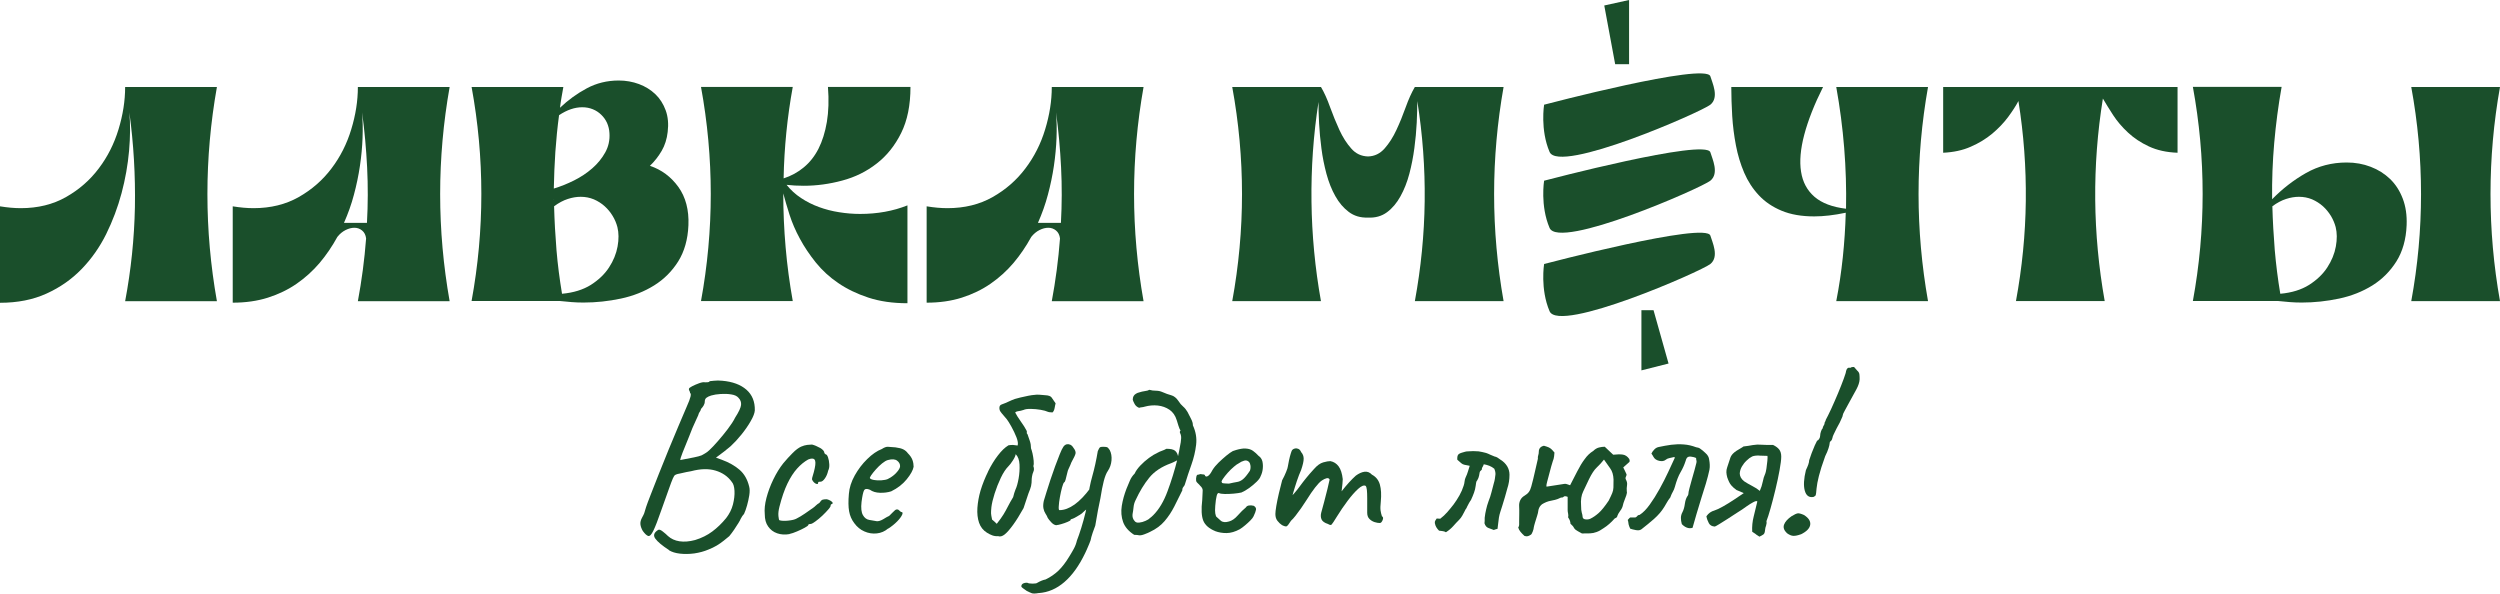
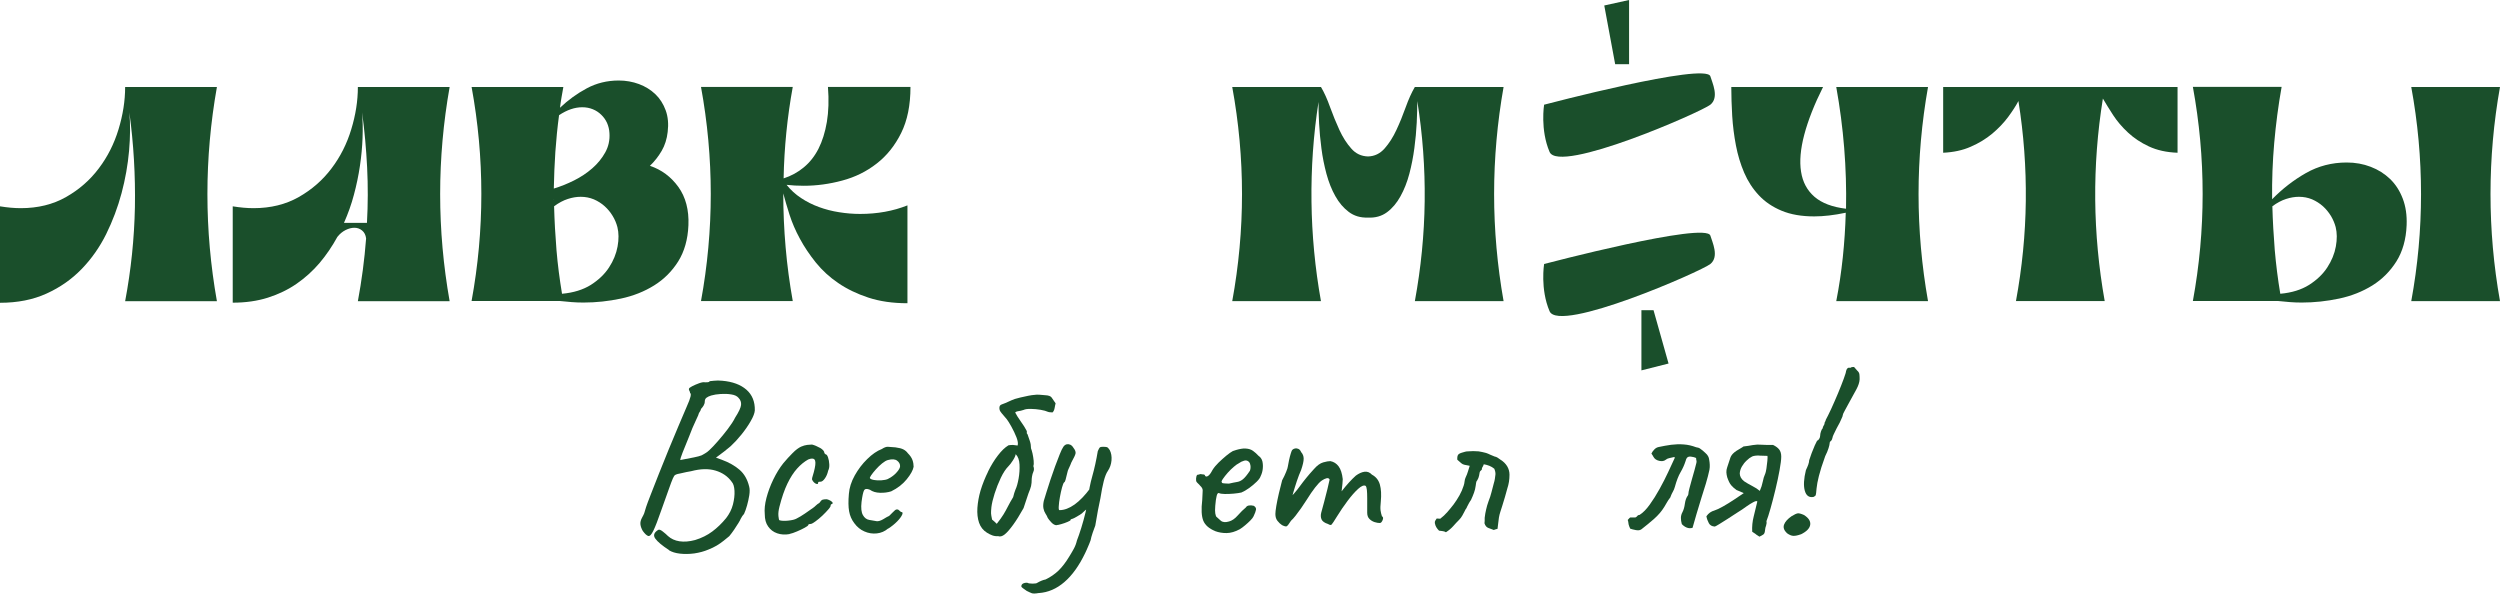
<svg xmlns="http://www.w3.org/2000/svg" width="143" height="34" viewBox="0 0 143 34" fill="none">
  <path d="M0 17.313V11.802C0.422 11.871 0.817 11.907 1.19 11.907C2.17 11.907 3.033 11.694 3.778 11.27C4.527 10.845 5.151 10.299 5.651 9.632C6.154 8.969 6.53 8.223 6.779 7.4C7.03 6.576 7.158 5.769 7.158 4.978H12.407C12.047 7.007 11.864 9.05 11.864 11.103C11.864 13.155 12.047 15.195 12.407 17.228H7.158C7.495 15.443 7.681 13.649 7.717 11.848C7.749 10.044 7.645 8.24 7.4 6.432C7.459 7.099 7.452 7.828 7.383 8.629C7.311 9.429 7.171 10.233 6.955 11.044C6.739 11.854 6.445 12.636 6.073 13.391C5.7 14.143 5.229 14.812 4.664 15.394C4.099 15.976 3.432 16.443 2.66 16.793C1.892 17.143 1.007 17.319 0 17.319V17.313Z" fill="#1A4F2B" />
  <path d="M13.312 17.313V11.802C13.734 11.871 14.13 11.907 14.502 11.907C15.483 11.907 16.346 11.694 17.091 11.27C17.839 10.845 18.463 10.299 18.964 9.632C19.467 8.969 19.843 8.223 20.091 7.4C20.343 6.576 20.47 5.769 20.47 4.978H25.719C25.36 7.007 25.177 9.05 25.177 11.103C25.177 13.155 25.36 15.195 25.719 17.228H20.47C20.689 16.051 20.849 14.855 20.941 13.639C20.918 13.443 20.84 13.289 20.712 13.185C20.585 13.08 20.438 13.028 20.274 13.028C20.111 13.028 19.944 13.07 19.768 13.159C19.591 13.247 19.434 13.378 19.297 13.551C19.003 14.087 18.666 14.584 18.284 15.038C17.898 15.492 17.46 15.888 16.97 16.228C16.48 16.568 15.931 16.832 15.326 17.025C14.718 17.218 14.048 17.313 13.312 17.313ZM19.679 12.747H20.99C21.049 11.685 21.052 10.629 21 9.58C20.948 8.531 20.853 7.481 20.712 6.429C20.748 6.883 20.758 7.37 20.738 7.89C20.719 8.41 20.67 8.942 20.588 9.491C20.506 10.041 20.392 10.59 20.245 11.136C20.101 11.685 19.908 12.221 19.676 12.747H19.679Z" fill="#1A4F2B" />
  <path d="M26.974 4.975H32.224C32.191 5.174 32.155 5.373 32.119 5.569C32.086 5.769 32.053 5.968 32.031 6.164C32.498 5.72 33.008 5.35 33.563 5.053C34.116 4.756 34.727 4.605 35.391 4.605C35.799 4.605 36.185 4.674 36.548 4.808C36.907 4.942 37.221 5.135 37.482 5.383C37.744 5.632 37.943 5.945 38.077 6.311C38.211 6.677 38.247 7.089 38.192 7.544C38.146 7.952 38.031 8.315 37.848 8.629C37.665 8.942 37.443 9.23 37.175 9.485C37.839 9.707 38.381 10.109 38.803 10.694C39.221 11.276 39.414 12.008 39.378 12.881C39.345 13.698 39.146 14.388 38.793 14.953C38.437 15.518 37.979 15.976 37.417 16.326C36.858 16.675 36.224 16.927 35.521 17.078C34.815 17.228 34.099 17.306 33.377 17.306C33.145 17.306 32.916 17.297 32.697 17.28C32.475 17.264 32.253 17.244 32.031 17.218H26.974C27.347 15.188 27.533 13.146 27.533 11.093C27.533 9.04 27.347 6.998 26.974 4.968V4.975ZM31.678 10.786C32.063 10.668 32.449 10.514 32.835 10.322C33.22 10.129 33.567 9.9 33.877 9.629C34.184 9.361 34.433 9.057 34.619 8.72C34.806 8.384 34.887 8.014 34.861 7.619C34.851 7.41 34.802 7.213 34.724 7.034C34.642 6.854 34.531 6.697 34.39 6.563C34.253 6.429 34.093 6.324 33.91 6.249C33.727 6.174 33.528 6.135 33.305 6.135C32.874 6.135 32.433 6.285 31.978 6.589C31.884 7.289 31.815 7.988 31.766 8.687C31.72 9.387 31.691 10.086 31.678 10.786ZM31.678 11.381V11.397L31.697 11.381H31.678ZM32.151 16.803C32.802 16.744 33.351 16.574 33.796 16.296C34.237 16.015 34.587 15.682 34.835 15.3C35.087 14.914 35.25 14.515 35.325 14.1C35.4 13.688 35.397 13.316 35.315 12.989C35.257 12.767 35.168 12.554 35.044 12.351C34.923 12.149 34.77 11.962 34.59 11.799C34.41 11.636 34.204 11.505 33.969 11.403C33.733 11.306 33.485 11.257 33.214 11.257C32.982 11.257 32.737 11.296 32.478 11.381C32.224 11.462 31.959 11.603 31.694 11.799C31.717 12.639 31.763 13.473 31.831 14.303C31.9 15.133 32.008 15.963 32.148 16.806L32.151 16.803Z" fill="#1A4F2B" />
  <path d="M52.079 4.974C52.079 6.014 51.903 6.89 51.546 7.609C51.19 8.328 50.723 8.91 50.144 9.357C49.569 9.808 48.912 10.132 48.176 10.328C47.441 10.527 46.706 10.626 45.97 10.626C45.634 10.626 45.307 10.609 44.993 10.573C45.225 10.864 45.5 11.116 45.817 11.325C46.13 11.534 46.474 11.707 46.84 11.841C47.206 11.975 47.591 12.077 47.997 12.139C48.399 12.204 48.797 12.237 49.196 12.237C50.187 12.237 51.092 12.073 51.906 11.747V17.345C51.066 17.345 50.321 17.238 49.667 17.022C49.013 16.806 48.438 16.528 47.944 16.188C47.448 15.852 47.023 15.46 46.666 15.018C46.31 14.574 46.006 14.123 45.758 13.662C45.506 13.201 45.31 12.743 45.163 12.289C45.019 11.835 44.898 11.426 44.803 11.063C44.803 12.103 44.849 13.132 44.938 14.152C45.026 15.172 45.163 16.195 45.346 17.221H40.097C40.469 15.192 40.656 13.149 40.656 11.096C40.656 9.044 40.469 7.001 40.097 4.971H45.346C45.032 6.697 44.856 8.442 44.823 10.204C45.255 10.063 45.64 9.854 45.977 9.573C46.317 9.292 46.598 8.939 46.817 8.508C47.036 8.076 47.196 7.566 47.297 6.975C47.395 6.386 47.418 5.716 47.359 4.971H52.082L52.079 4.974Z" fill="#1A4F2B" />
-   <path d="M53.004 17.313V11.802C53.425 11.871 53.821 11.907 54.194 11.907C55.174 11.907 56.037 11.694 56.782 11.27C57.531 10.845 58.155 10.299 58.655 9.632C59.158 8.969 59.534 8.223 59.783 7.4C60.034 6.576 60.162 5.769 60.162 4.978H65.411C65.051 7.007 64.868 9.05 64.868 11.103C64.868 13.155 65.051 15.195 65.411 17.228H60.162C60.381 16.051 60.541 14.855 60.632 13.639C60.609 13.443 60.531 13.289 60.404 13.185C60.276 13.08 60.129 13.028 59.966 13.028C59.802 13.028 59.636 13.07 59.459 13.159C59.282 13.247 59.126 13.378 58.988 13.551C58.694 14.087 58.358 14.584 57.975 15.038C57.59 15.492 57.151 15.888 56.661 16.228C56.171 16.568 55.622 16.832 55.017 17.025C54.409 17.218 53.739 17.313 53.004 17.313ZM59.374 12.747H60.685C60.743 11.685 60.747 10.629 60.694 9.58C60.642 8.531 60.547 7.481 60.407 6.429C60.443 6.883 60.453 7.37 60.433 7.89C60.413 8.41 60.364 8.942 60.283 9.491C60.201 10.041 60.087 10.59 59.94 11.136C59.796 11.685 59.603 12.221 59.371 12.747H59.374Z" fill="#1A4F2B" />
  <path d="M80.93 17.225C81.279 15.322 81.469 13.417 81.492 11.511C81.515 9.603 81.374 7.694 81.07 5.782C81.07 6.132 81.057 6.543 81.037 7.014C81.014 7.485 80.969 7.972 80.903 8.465C80.838 8.962 80.743 9.452 80.616 9.936C80.488 10.42 80.318 10.851 80.106 11.23C79.897 11.61 79.642 11.914 79.338 12.139C79.034 12.364 78.668 12.469 78.236 12.446C77.815 12.459 77.455 12.351 77.151 12.123C76.847 11.894 76.592 11.596 76.383 11.221C76.171 10.848 76.004 10.423 75.873 9.943C75.746 9.465 75.648 8.982 75.586 8.491C75.52 8.001 75.478 7.524 75.452 7.057C75.425 6.589 75.419 6.181 75.419 5.831C75.125 7.72 74.994 9.619 75.017 11.528C75.04 13.437 75.22 15.335 75.559 17.225H70.484C70.856 15.195 71.043 13.152 71.043 11.1C71.043 9.047 70.856 7.004 70.484 4.975H75.559C75.746 5.288 75.919 5.674 76.082 6.132C76.246 6.586 76.426 7.021 76.615 7.436C76.808 7.851 77.03 8.204 77.292 8.495C77.547 8.789 77.867 8.939 78.253 8.949C78.625 8.939 78.939 8.786 79.197 8.495C79.456 8.204 79.681 7.851 79.874 7.436C80.067 7.024 80.243 6.589 80.407 6.132C80.57 5.677 80.743 5.292 80.93 4.975H86.005C85.646 7.004 85.463 9.047 85.463 11.1C85.463 13.152 85.646 15.192 86.005 17.225H80.93Z" fill="#1A4F2B" />
  <path d="M99.03 4.975H104.279C103.776 5.978 103.42 6.89 103.204 7.704C102.988 8.521 102.926 9.227 103.021 9.822C103.112 10.416 103.37 10.894 103.789 11.257C104.21 11.619 104.809 11.845 105.593 11.94C105.639 9.619 105.452 7.298 105.034 4.975H110.283C109.924 7.004 109.741 9.047 109.741 11.1C109.741 13.152 109.924 15.192 110.283 17.225H105.034C105.198 16.385 105.322 15.545 105.41 14.705C105.498 13.865 105.554 13.018 105.577 12.168C104.91 12.309 104.309 12.378 103.773 12.378C103.047 12.378 102.426 12.27 101.91 12.054C101.39 11.838 100.955 11.544 100.605 11.168C100.256 10.796 99.975 10.364 99.765 9.874C99.556 9.384 99.399 8.864 99.295 8.318C99.19 7.769 99.118 7.207 99.082 6.628C99.05 6.053 99.03 5.501 99.03 4.975Z" fill="#1A4F2B" />
  <path d="M111.153 4.975H124.556V8.737C123.926 8.714 123.383 8.593 122.919 8.377C122.455 8.161 122.059 7.897 121.719 7.58C121.38 7.266 121.098 6.932 120.87 6.583C120.644 6.233 120.448 5.916 120.285 5.638C119.664 9.498 119.703 13.361 120.389 17.221H115.313C115.663 15.319 115.853 13.414 115.876 11.498C115.898 9.586 115.758 7.678 115.454 5.779C115.313 6.047 115.117 6.351 114.869 6.687C114.617 7.027 114.313 7.344 113.96 7.642C113.604 7.939 113.192 8.191 112.725 8.393C112.261 8.599 111.734 8.71 111.149 8.737V4.975H111.153Z" fill="#1A4F2B" />
  <path d="M130.508 4.975C130.318 6.037 130.181 7.102 130.086 8.168C129.992 9.237 129.952 10.312 129.965 11.397C130.547 10.802 131.191 10.302 131.897 9.9C132.603 9.498 133.381 9.295 134.231 9.295C134.721 9.295 135.179 9.377 135.603 9.541C136.032 9.704 136.401 9.939 136.715 10.24C137.029 10.544 137.27 10.92 137.44 11.368C137.61 11.815 137.682 12.319 137.659 12.881C137.627 13.698 137.427 14.388 137.074 14.953C136.718 15.518 136.26 15.976 135.702 16.326C135.139 16.675 134.509 16.927 133.803 17.078C133.097 17.228 132.381 17.306 131.658 17.306C131.426 17.306 131.198 17.297 130.979 17.28C130.756 17.264 130.534 17.244 130.312 17.218H125.432C125.805 15.188 125.991 13.146 125.991 11.093C125.991 9.04 125.805 6.998 125.432 4.968H130.508V4.975ZM130.436 16.803C131.09 16.744 131.636 16.574 132.08 16.296C132.521 16.015 132.871 15.682 133.119 15.3C133.371 14.914 133.535 14.515 133.61 14.1C133.685 13.688 133.682 13.316 133.6 12.989C133.541 12.767 133.45 12.554 133.329 12.351C133.204 12.149 133.054 11.962 132.874 11.799C132.691 11.636 132.485 11.505 132.253 11.403C132.018 11.306 131.77 11.257 131.498 11.257C131.266 11.257 131.021 11.296 130.763 11.381C130.508 11.462 130.243 11.603 129.979 11.799C130.001 12.639 130.05 13.473 130.116 14.303C130.188 15.133 130.292 15.963 130.433 16.806L130.436 16.803ZM143 4.975C142.637 7.004 142.457 9.047 142.457 11.1C142.457 13.152 142.637 15.192 143 17.225H137.924C138.297 15.195 138.483 13.152 138.483 11.1C138.483 9.047 138.297 7.004 137.924 4.975H143Z" fill="#1A4F2B" />
  <path d="M88.326 5.988C88.326 5.988 97.592 3.546 97.834 4.367C97.938 4.726 98.353 5.566 97.834 5.988C97.314 6.406 89.186 9.966 88.636 8.691C88.091 7.416 88.323 5.988 88.323 5.988H88.326Z" fill="#1A4F2B" />
-   <path d="M88.326 10.335C88.326 10.335 97.592 7.893 97.834 8.714C97.938 9.073 98.353 9.913 97.834 10.335C97.314 10.753 89.186 14.312 88.636 13.038C88.091 11.763 88.323 10.335 88.323 10.335H88.326Z" fill="#1A4F2B" />
  <path d="M88.326 15.1C88.326 15.1 97.592 12.659 97.834 13.479C97.938 13.839 98.353 14.679 97.834 15.1C97.314 15.519 89.186 19.078 88.636 17.803C88.091 16.529 88.323 15.1 88.323 15.1H88.326Z" fill="#1A4F2B" />
  <path d="M92.388 3.674L91.764 0.314L93.183 0V3.674H92.388Z" fill="#1A4F2B" />
  <path d="M93.889 17.744H94.582L95.441 20.794L93.889 21.186V17.744Z" fill="#1A4F2B" />
  <path d="M38.261 31.459C37.878 31.21 37.62 30.995 37.486 30.812C37.352 30.628 37.404 30.462 37.646 30.311C37.699 30.276 37.787 30.305 37.908 30.4C38.029 30.494 38.127 30.579 38.208 30.661C38.385 30.821 38.607 30.923 38.868 30.962C39.13 31.001 39.428 30.978 39.758 30.89C40.133 30.776 40.46 30.612 40.741 30.403C41.022 30.194 41.287 29.939 41.536 29.635C41.722 29.393 41.853 29.135 41.925 28.854C41.996 28.573 42.026 28.311 42.013 28.073C42 27.831 41.947 27.664 41.859 27.566C41.637 27.252 41.326 27.037 40.931 26.919C40.535 26.798 40.068 26.811 39.535 26.952C39.473 26.961 39.378 26.978 39.254 27.004C39.13 27.03 39.019 27.056 38.921 27.079C38.823 27.102 38.77 27.112 38.761 27.112C38.699 27.128 38.65 27.151 38.614 27.171C38.578 27.193 38.535 27.259 38.486 27.37C38.437 27.481 38.362 27.677 38.264 27.958C38.166 28.239 38.019 28.651 37.823 29.194C37.636 29.736 37.486 30.122 37.375 30.351C37.264 30.579 37.166 30.681 37.081 30.658C36.996 30.635 36.891 30.54 36.767 30.37C36.695 30.246 36.649 30.122 36.633 30.001C36.617 29.88 36.649 29.739 36.741 29.579C36.787 29.498 36.822 29.426 36.849 29.357C36.875 29.288 36.911 29.171 36.956 29.004C36.999 28.87 37.087 28.635 37.218 28.301C37.346 27.968 37.502 27.576 37.679 27.125C37.855 26.674 38.045 26.21 38.241 25.729C38.437 25.249 38.627 24.794 38.81 24.366C38.993 23.938 39.146 23.578 39.271 23.284C39.395 23.01 39.47 22.807 39.499 22.683C39.526 22.559 39.516 22.49 39.473 22.484C39.473 22.438 39.46 22.395 39.434 22.356C39.408 22.317 39.398 22.278 39.408 22.242C39.408 22.206 39.467 22.157 39.588 22.095C39.709 22.033 39.843 21.974 39.99 21.921C40.137 21.869 40.251 21.849 40.33 21.869C40.375 21.869 40.428 21.869 40.49 21.863C40.552 21.859 40.584 21.84 40.584 21.804C40.611 21.804 40.696 21.794 40.839 21.778C40.983 21.761 41.137 21.761 41.307 21.778C41.905 21.83 42.366 22.003 42.696 22.291C43.026 22.582 43.186 22.974 43.176 23.474C43.166 23.624 43.091 23.83 42.941 24.088C42.794 24.347 42.614 24.605 42.405 24.863C42.196 25.121 41.993 25.34 41.797 25.52C41.683 25.618 41.559 25.719 41.428 25.821C41.3 25.922 41.14 26.043 40.954 26.177C41.098 26.229 41.209 26.272 41.287 26.298C41.696 26.448 42.036 26.641 42.304 26.873C42.572 27.105 42.755 27.425 42.853 27.834C42.889 27.968 42.889 28.131 42.859 28.328C42.827 28.524 42.787 28.716 42.732 28.909C42.679 29.102 42.621 29.262 42.559 29.396C42.496 29.458 42.428 29.556 42.359 29.691C42.359 29.707 42.323 29.779 42.251 29.896C42.179 30.017 42.094 30.148 41.996 30.292C41.898 30.436 41.804 30.56 41.715 30.668C41.627 30.74 41.523 30.825 41.402 30.923C41.281 31.021 41.147 31.116 41 31.204C40.852 31.292 40.692 31.367 40.526 31.433C40.277 31.54 40.006 31.612 39.718 31.655C39.427 31.694 39.153 31.697 38.895 31.668C38.636 31.639 38.427 31.573 38.267 31.475L38.261 31.459ZM38.914 26.314C39.244 26.252 39.506 26.2 39.702 26.161C39.898 26.121 40.042 26.082 40.13 26.046C40.176 26.02 40.238 25.984 40.323 25.938C40.408 25.893 40.493 25.827 40.584 25.739C40.709 25.625 40.869 25.455 41.058 25.239C41.251 25.02 41.441 24.788 41.627 24.543C41.813 24.298 41.957 24.079 42.055 23.879C42.261 23.559 42.372 23.32 42.389 23.163C42.405 23.007 42.356 22.873 42.242 22.755C42.16 22.657 42.026 22.591 41.833 22.562C41.64 22.529 41.438 22.523 41.225 22.536C41.013 22.549 40.83 22.578 40.676 22.624C40.562 22.66 40.47 22.703 40.408 22.752C40.346 22.801 40.313 22.873 40.313 22.971C40.313 23.052 40.287 23.128 40.241 23.206C40.192 23.281 40.147 23.343 40.101 23.386C40.091 23.448 40.052 23.529 39.98 23.628C39.98 23.663 39.918 23.811 39.794 24.069C39.669 24.327 39.545 24.624 39.418 24.964C39.258 25.347 39.133 25.657 39.042 25.893C38.95 26.128 38.908 26.268 38.908 26.314H38.914Z" fill="#1A4F2B" />
  <path d="M45.16 30.55C44.902 30.596 44.667 30.579 44.451 30.504C44.235 30.429 44.065 30.298 43.938 30.115C43.807 29.932 43.745 29.7 43.745 29.413C43.719 29.145 43.748 28.834 43.84 28.484C43.931 28.135 44.062 27.779 44.235 27.422C44.408 27.066 44.598 26.759 44.804 26.5C44.98 26.288 45.16 26.092 45.34 25.912C45.517 25.732 45.68 25.615 45.82 25.549C45.945 25.497 46.062 25.461 46.173 25.448C46.285 25.435 46.376 25.428 46.448 25.428C46.592 25.464 46.745 25.53 46.909 25.621C47.072 25.716 47.157 25.814 47.157 25.922L47.223 25.987C47.275 25.987 47.324 26.046 47.363 26.161C47.402 26.275 47.428 26.409 47.435 26.556C47.445 26.703 47.422 26.824 47.37 26.925C47.334 27.095 47.272 27.242 47.183 27.367C47.095 27.491 47.013 27.553 46.941 27.553C46.906 27.553 46.873 27.553 46.84 27.559C46.807 27.563 46.794 27.589 46.794 27.631C46.794 27.674 46.768 27.694 46.719 27.684C46.67 27.674 46.618 27.648 46.566 27.599C46.513 27.55 46.471 27.491 46.445 27.419C46.445 27.373 46.461 27.298 46.497 27.19C46.533 27.082 46.569 26.945 46.605 26.775C46.657 26.527 46.654 26.363 46.592 26.288C46.53 26.213 46.409 26.21 46.229 26.282C46.007 26.406 45.794 26.579 45.595 26.801C45.395 27.023 45.209 27.311 45.039 27.664C44.869 28.017 44.719 28.455 44.585 28.981C44.533 29.187 44.51 29.364 44.526 29.517C44.539 29.668 44.559 29.749 44.585 29.759C44.709 29.795 44.879 29.802 45.092 29.779C45.304 29.756 45.461 29.72 45.559 29.664C45.703 29.592 45.863 29.498 46.039 29.377C46.216 29.256 46.373 29.148 46.507 29.05C46.549 29.024 46.605 28.978 46.667 28.916C46.729 28.854 46.798 28.805 46.866 28.769C46.938 28.661 47 28.599 47.053 28.582C47.105 28.566 47.187 28.556 47.294 28.556C47.366 28.573 47.432 28.602 47.494 28.635C47.556 28.671 47.599 28.707 47.621 28.743C47.644 28.779 47.628 28.808 47.576 28.837C47.54 28.837 47.517 28.86 47.51 28.903C47.527 28.939 47.491 29.011 47.396 29.122C47.301 29.233 47.183 29.357 47.043 29.491C46.899 29.625 46.765 29.739 46.634 29.831C46.504 29.926 46.415 29.972 46.36 29.972C46.272 29.972 46.226 29.998 46.226 30.05C46.226 30.066 46.16 30.112 46.033 30.184C45.902 30.256 45.755 30.328 45.592 30.396C45.428 30.468 45.281 30.517 45.157 30.544L45.16 30.55Z" fill="#1A4F2B" />
  <path d="M50.802 30.23C50.615 30.39 50.4 30.485 50.154 30.511C49.909 30.537 49.671 30.501 49.439 30.396C49.207 30.295 49.017 30.135 48.863 29.922C48.713 29.726 48.615 29.501 48.569 29.246C48.523 28.991 48.52 28.661 48.556 28.249C48.582 27.903 48.693 27.553 48.889 27.2C49.086 26.847 49.324 26.533 49.605 26.259C49.886 25.981 50.164 25.791 50.442 25.683C50.576 25.595 50.69 25.553 50.782 25.556C50.877 25.559 51.02 25.572 51.217 25.588C51.423 25.615 51.576 25.654 51.678 25.709C51.779 25.762 51.864 25.834 51.926 25.922C52.06 26.056 52.148 26.187 52.194 26.317C52.24 26.448 52.259 26.576 52.259 26.7C52.223 26.896 52.093 27.134 51.864 27.416C51.635 27.697 51.341 27.925 50.975 28.105C50.779 28.167 50.566 28.194 50.334 28.187C50.102 28.18 49.909 28.122 49.759 28.014C49.589 27.942 49.478 27.955 49.426 28.046C49.373 28.141 49.324 28.367 49.279 28.723C49.242 29.063 49.269 29.308 49.36 29.465C49.448 29.622 49.569 29.713 49.72 29.739C49.9 29.775 50.04 29.798 50.141 29.811C50.243 29.824 50.37 29.788 50.524 29.697C50.668 29.609 50.756 29.556 50.792 29.543C50.828 29.53 50.857 29.514 50.88 29.491L51.047 29.324C51.109 29.262 51.158 29.216 51.194 29.184C51.23 29.151 51.269 29.138 51.315 29.138C51.361 29.138 51.4 29.158 51.436 29.197C51.472 29.236 51.508 29.265 51.544 29.285C51.632 29.285 51.651 29.337 51.602 29.445C51.553 29.553 51.459 29.681 51.315 29.828C51.171 29.975 51.001 30.112 50.808 30.236L50.802 30.23ZM50.788 27.396C50.886 27.35 50.988 27.288 51.096 27.203C51.204 27.118 51.295 27.027 51.37 26.922C51.445 26.821 51.485 26.733 51.485 26.661C51.485 26.536 51.426 26.432 51.311 26.347C51.197 26.262 51.02 26.252 50.788 26.314C50.69 26.34 50.579 26.406 50.455 26.507C50.331 26.608 50.213 26.723 50.102 26.847C49.991 26.971 49.903 27.082 49.834 27.18C49.769 27.278 49.743 27.337 49.762 27.354C49.788 27.399 49.864 27.432 49.991 27.455C50.115 27.478 50.256 27.484 50.413 27.474C50.569 27.465 50.697 27.438 50.795 27.396H50.788Z" fill="#1A4F2B" />
  <path d="M56.515 26.974C56.688 26.621 56.878 26.311 57.084 26.046C57.289 25.778 57.489 25.589 57.685 25.471C57.783 25.455 57.871 25.448 57.947 25.451C58.022 25.455 58.11 25.468 58.208 25.484C58.244 25.376 58.221 25.223 58.143 25.017C58.061 24.811 57.966 24.608 57.855 24.409C57.744 24.209 57.656 24.069 57.593 23.987C57.531 23.905 57.463 23.83 57.394 23.752C57.325 23.673 57.26 23.598 57.208 23.516C57.172 23.445 57.159 23.369 57.169 23.288C57.178 23.206 57.227 23.154 57.316 23.127C57.44 23.082 57.564 23.033 57.685 22.974C57.806 22.915 57.927 22.866 58.054 22.82C58.107 22.804 58.211 22.774 58.361 22.738C58.512 22.703 58.666 22.67 58.822 22.637C58.979 22.608 59.084 22.591 59.136 22.591C59.244 22.575 59.349 22.569 59.456 22.578C59.564 22.588 59.669 22.595 59.777 22.605C59.973 22.614 60.097 22.657 60.153 22.738C60.205 22.82 60.28 22.931 60.381 23.072C60.365 23.134 60.342 23.226 60.323 23.346C60.3 23.467 60.257 23.549 60.195 23.595C60.159 23.585 60.12 23.582 60.074 23.582C60.028 23.582 59.986 23.572 59.94 23.556C59.852 23.513 59.711 23.474 59.525 23.441C59.339 23.409 59.149 23.392 58.963 23.389C58.777 23.386 58.636 23.405 58.548 23.448C58.502 23.464 58.45 23.48 58.388 23.494C58.326 23.507 58.267 23.516 58.208 23.526C58.149 23.536 58.103 23.559 58.067 23.592C58.139 23.735 58.247 23.905 58.388 24.105C58.532 24.304 58.643 24.481 58.721 24.634C58.737 24.67 58.744 24.706 58.734 24.742C58.724 24.778 58.737 24.807 58.773 24.837C58.816 24.961 58.862 25.092 58.907 25.226C58.953 25.36 58.973 25.497 58.973 25.641C58.999 25.703 59.028 25.804 59.061 25.942C59.09 26.079 59.113 26.219 59.126 26.357C59.139 26.494 59.133 26.595 59.107 26.657C59.153 26.782 59.153 26.886 59.113 26.971C59.074 27.056 59.045 27.157 59.028 27.272C59.028 27.288 59.028 27.308 59.022 27.324C59.015 27.34 59.015 27.36 59.015 27.376C59.015 27.556 59.002 27.697 58.976 27.805C58.95 27.912 58.901 28.05 58.829 28.22C58.783 28.363 58.737 28.504 58.688 28.641C58.639 28.779 58.594 28.919 58.548 29.063C58.335 29.445 58.136 29.766 57.953 30.017C57.77 30.269 57.61 30.455 57.472 30.566C57.335 30.677 57.208 30.71 57.09 30.668C56.976 30.677 56.861 30.661 56.757 30.622C56.649 30.583 56.548 30.53 56.45 30.468C56.237 30.334 56.087 30.145 56.002 29.9C55.917 29.654 55.887 29.37 55.907 29.05C55.93 28.73 55.989 28.399 56.087 28.059C56.201 27.684 56.348 27.321 56.521 26.971L56.515 26.974ZM56.688 29.367C56.691 29.432 56.711 29.553 56.747 29.72C56.789 29.756 56.835 29.792 56.881 29.834C56.927 29.877 56.969 29.916 57.015 29.962C57.185 29.749 57.312 29.566 57.404 29.419C57.495 29.272 57.574 29.122 57.652 28.971C57.727 28.821 57.829 28.641 57.953 28.435C57.969 28.363 57.989 28.291 58.012 28.213C58.035 28.138 58.058 28.069 58.084 28.007C58.156 27.857 58.215 27.644 58.264 27.373C58.312 27.102 58.329 26.834 58.316 26.572C58.303 26.311 58.231 26.111 58.097 25.977C58.087 26.066 58.035 26.187 57.937 26.337C57.839 26.487 57.754 26.602 57.682 26.67C57.531 26.821 57.384 27.043 57.247 27.331C57.11 27.622 56.992 27.919 56.894 28.226C56.796 28.533 56.734 28.795 56.708 29.007C56.691 29.177 56.685 29.295 56.688 29.364V29.367Z" fill="#1A4F2B" />
  <path d="M59.424 33.92C59.227 33.956 59.093 33.959 59.022 33.933C58.95 33.907 58.852 33.861 58.727 33.799C58.629 33.727 58.554 33.675 58.502 33.639C58.45 33.603 58.42 33.567 58.42 33.531C58.42 33.505 58.43 33.475 58.446 33.443C58.463 33.413 58.499 33.384 58.548 33.364C58.597 33.341 58.665 33.331 58.754 33.331C58.816 33.367 58.92 33.384 59.067 33.384C59.214 33.384 59.306 33.367 59.342 33.331C59.512 33.233 59.669 33.171 59.809 33.145C60.087 33.011 60.332 32.841 60.545 32.639C60.757 32.433 60.963 32.164 61.159 31.838C61.241 31.713 61.322 31.566 61.414 31.403C61.506 31.24 61.564 31.076 61.6 30.916C61.672 30.736 61.754 30.498 61.849 30.194C61.944 29.89 62.025 29.589 62.097 29.292C62.169 28.994 62.208 28.769 62.218 28.615C62.27 28.115 62.359 27.654 62.48 27.233C62.6 26.811 62.705 26.334 62.793 25.808C62.846 25.683 62.888 25.608 62.914 25.588C62.94 25.569 62.999 25.556 63.087 25.556C63.185 25.556 63.257 25.562 63.31 25.575C63.359 25.588 63.414 25.644 63.476 25.742C63.565 25.912 63.597 26.111 63.578 26.337C63.558 26.562 63.486 26.762 63.372 26.932C63.284 27.056 63.205 27.252 63.136 27.514C63.068 27.775 63.006 28.105 62.944 28.497C62.898 28.694 62.852 28.922 62.803 29.187C62.754 29.452 62.702 29.743 62.65 30.063C62.614 30.151 62.565 30.288 62.502 30.471C62.44 30.654 62.401 30.798 62.382 30.906C62.372 30.942 62.346 31.014 62.3 31.119C62.254 31.227 62.212 31.331 62.166 31.432C62.12 31.534 62.091 31.606 62.071 31.638C61.724 32.361 61.326 32.913 60.881 33.295C60.437 33.678 59.95 33.887 59.424 33.923V33.92ZM60.44 30.043C60.342 30.043 60.241 29.991 60.139 29.883C60.038 29.775 59.969 29.69 59.933 29.628C59.898 29.54 59.855 29.455 59.799 29.373C59.747 29.295 59.708 29.194 59.685 29.079C59.662 28.965 59.669 28.821 59.705 28.651C59.741 28.537 59.793 28.367 59.858 28.151C59.924 27.932 60.002 27.693 60.087 27.435C60.172 27.177 60.26 26.922 60.355 26.667C60.45 26.412 60.535 26.187 60.617 25.984C60.695 25.785 60.767 25.637 60.829 25.549C60.881 25.477 60.943 25.435 61.009 25.415C61.074 25.399 61.143 25.405 61.215 25.435C61.287 25.468 61.349 25.526 61.401 25.615C61.499 25.739 61.538 25.847 61.522 25.935C61.506 26.023 61.424 26.196 61.28 26.455C61.244 26.553 61.202 26.657 61.146 26.768C61.094 26.88 61.064 26.955 61.064 26.987C61.054 27.004 61.041 27.066 61.019 27.167C60.996 27.268 60.973 27.366 60.947 27.455C60.92 27.543 60.894 27.589 60.868 27.589C60.832 27.625 60.793 27.726 60.747 27.889C60.702 28.056 60.662 28.236 60.626 28.439C60.59 28.638 60.568 28.814 60.561 28.958C60.551 29.105 60.564 29.18 60.6 29.18C60.878 29.18 61.162 29.073 61.463 28.86C61.761 28.648 62.061 28.334 62.365 27.925L62.594 28.873C62.47 28.935 62.352 29.001 62.248 29.066C62.143 29.131 62.042 29.21 61.953 29.301C61.927 29.337 61.865 29.386 61.767 29.448C61.669 29.511 61.574 29.566 61.479 29.615C61.385 29.664 61.326 29.687 61.3 29.687C61.254 29.697 61.234 29.716 61.234 29.753C61.234 29.769 61.175 29.805 61.061 29.854C60.947 29.903 60.826 29.945 60.698 29.981C60.574 30.017 60.489 30.034 60.443 30.034L60.44 30.043Z" fill="#1A4F2B" />
-   <path d="M65.117 30.619C65.081 30.602 65.045 30.596 65.003 30.599C64.964 30.602 64.921 30.599 64.875 30.592C64.555 30.387 64.343 30.141 64.241 29.857C64.14 29.573 64.114 29.265 64.166 28.935C64.219 28.605 64.31 28.282 64.434 27.958C64.496 27.808 64.562 27.654 64.627 27.497C64.692 27.34 64.784 27.206 64.902 27.089C64.964 26.948 65.072 26.794 65.222 26.634C65.372 26.474 65.542 26.327 65.722 26.193C65.905 26.059 66.068 25.961 66.209 25.899C66.287 25.853 66.372 25.817 66.464 25.785C66.552 25.755 66.637 25.716 66.719 25.67C66.833 25.67 66.934 25.68 67.013 25.696C67.095 25.713 67.16 25.742 67.212 25.781C67.265 25.82 67.31 25.883 67.346 25.968C67.382 26.052 67.408 26.16 67.425 26.294C67.373 26.314 67.304 26.343 67.219 26.389C67.134 26.435 67.055 26.468 66.984 26.497C66.441 26.693 66.023 26.971 65.735 27.327C65.444 27.683 65.186 28.112 64.954 28.612C64.892 28.736 64.853 28.867 64.84 29.007C64.826 29.145 64.807 29.282 64.781 29.416C64.764 29.566 64.803 29.697 64.902 29.805C64.954 29.877 65.042 29.906 65.163 29.893C65.284 29.88 65.405 29.847 65.526 29.792C65.647 29.736 65.725 29.69 65.761 29.645C65.797 29.618 65.83 29.592 65.862 29.566C65.895 29.54 65.928 29.507 65.964 29.471C66.294 29.141 66.568 28.684 66.784 28.095C67.003 27.507 67.193 26.892 67.353 26.249C67.369 26.16 67.399 26.023 67.438 25.84C67.477 25.657 67.51 25.477 67.539 25.297C67.565 25.121 67.569 24.994 67.552 24.922C67.542 24.869 67.526 24.817 67.5 24.768C67.474 24.719 67.484 24.673 67.526 24.628C67.49 24.585 67.451 24.49 67.405 24.346C67.359 24.206 67.33 24.101 67.31 24.039C67.229 23.771 67.091 23.572 66.895 23.438C66.699 23.304 66.477 23.225 66.225 23.196C65.977 23.17 65.725 23.193 65.477 23.261C65.424 23.278 65.369 23.291 65.317 23.294C65.264 23.297 65.209 23.31 65.156 23.327C65.042 23.281 64.957 23.212 64.902 23.111C64.849 23.013 64.813 22.934 64.794 22.869C64.794 22.781 64.81 22.709 64.84 22.657C64.869 22.604 64.915 22.559 64.974 22.523C65.032 22.487 65.094 22.46 65.166 22.444C65.274 22.408 65.382 22.385 65.493 22.369C65.604 22.356 65.686 22.333 65.742 22.297C65.866 22.333 65.993 22.349 66.124 22.349C66.255 22.349 66.376 22.376 66.493 22.428C66.67 22.506 66.84 22.568 66.993 22.608C67.147 22.647 67.291 22.761 67.415 22.948C67.487 23.065 67.572 23.166 67.676 23.255C67.778 23.343 67.859 23.448 67.925 23.562C67.971 23.65 68.033 23.774 68.118 23.938C68.203 24.098 68.239 24.229 68.232 24.327C68.402 24.693 68.464 25.066 68.418 25.445C68.373 25.824 68.284 26.2 68.15 26.576C68.016 26.951 67.895 27.311 67.791 27.657C67.781 27.719 67.752 27.782 67.696 27.844C67.644 27.906 67.621 27.974 67.631 28.043C67.48 28.357 67.323 28.664 67.17 28.971C67.013 29.279 66.83 29.556 66.614 29.808C66.398 30.06 66.124 30.262 65.784 30.422C65.722 30.458 65.611 30.504 65.457 30.563C65.3 30.622 65.186 30.635 65.117 30.609V30.619Z" fill="#1A4F2B" />
  <path d="M69.504 30.377C69.157 30.233 68.932 30.037 68.827 29.782C68.726 29.527 68.703 29.135 68.768 28.599C68.784 28.321 68.794 28.141 68.794 28.05C68.794 27.958 68.745 27.87 68.647 27.782C68.621 27.746 68.575 27.697 68.507 27.635C68.441 27.573 68.412 27.52 68.418 27.474C68.409 27.412 68.415 27.344 68.431 27.268C68.448 27.193 68.477 27.154 68.51 27.154C68.543 27.154 68.582 27.144 68.624 27.128C68.664 27.112 68.703 27.112 68.739 27.128C68.775 27.128 68.814 27.131 68.86 27.141C68.905 27.151 68.925 27.171 68.925 27.206C68.961 27.268 69.02 27.275 69.098 27.226C69.177 27.177 69.262 27.063 69.353 26.886C69.441 26.742 69.559 26.602 69.706 26.458C69.853 26.317 70 26.183 70.147 26.062C70.294 25.942 70.415 25.857 70.517 25.801C70.559 25.785 70.628 25.762 70.716 25.736C70.804 25.709 70.902 25.687 71.004 25.67C71.105 25.654 71.193 25.647 71.265 25.657C71.425 25.667 71.563 25.709 71.674 25.791C71.785 25.87 71.889 25.964 71.987 26.072C72.102 26.151 72.177 26.259 72.21 26.393C72.239 26.527 72.246 26.67 72.229 26.821C72.213 26.971 72.171 27.112 72.109 27.236C72.082 27.324 72.007 27.432 71.88 27.556C71.752 27.68 71.612 27.801 71.451 27.916C71.291 28.03 71.144 28.115 71.01 28.171C70.896 28.197 70.746 28.22 70.562 28.236C70.379 28.252 70.21 28.259 70.056 28.256C69.899 28.252 69.794 28.236 69.742 28.21C69.68 28.174 69.631 28.223 69.595 28.357C69.559 28.491 69.533 28.684 69.513 28.932C69.497 29.128 69.497 29.272 69.513 29.36C69.53 29.449 69.549 29.511 69.566 29.547C69.628 29.609 69.716 29.687 69.827 29.782C69.938 29.877 70.095 29.89 70.301 29.828C70.471 29.782 70.638 29.668 70.801 29.481C70.965 29.295 71.121 29.141 71.262 29.027C71.298 28.965 71.357 28.926 71.442 28.913C71.527 28.899 71.618 28.906 71.716 28.932C71.814 28.994 71.857 29.069 71.844 29.151C71.831 29.236 71.785 29.364 71.703 29.534C71.677 29.596 71.615 29.674 71.523 29.769C71.432 29.864 71.327 29.955 71.216 30.05C71.105 30.145 71.004 30.217 70.915 30.272C70.647 30.416 70.399 30.488 70.167 30.491C69.935 30.494 69.713 30.459 69.497 30.377H69.504ZM70.291 27.664C70.487 27.618 70.644 27.589 70.759 27.569C70.873 27.553 70.987 27.501 71.092 27.416C71.2 27.331 71.334 27.167 71.494 26.929C71.53 26.831 71.54 26.733 71.527 26.634C71.514 26.536 71.487 26.471 71.455 26.435C71.376 26.347 71.278 26.317 71.167 26.35C71.056 26.38 70.951 26.432 70.853 26.504C70.791 26.53 70.7 26.595 70.579 26.697C70.458 26.798 70.34 26.916 70.226 27.043C70.112 27.174 70.017 27.291 69.945 27.399C69.873 27.507 69.856 27.569 69.892 27.586C69.876 27.622 69.925 27.644 70.046 27.651C70.167 27.657 70.249 27.664 70.294 27.664H70.291Z" fill="#1A4F2B" />
  <path d="M73.341 30.044C73.243 29.981 73.155 29.9 73.073 29.795C72.991 29.694 72.952 29.56 72.952 29.4C72.952 29.311 72.968 29.158 73.004 28.945C73.04 28.73 73.089 28.491 73.151 28.223C73.213 27.955 73.275 27.706 73.338 27.474C73.426 27.314 73.501 27.154 73.566 26.994C73.629 26.834 73.661 26.736 73.661 26.7C73.677 26.592 73.704 26.468 73.733 26.324C73.763 26.18 73.798 26.053 73.834 25.935C73.87 25.821 73.897 25.752 73.916 25.736C73.962 25.693 74.014 25.664 74.076 25.651C74.138 25.638 74.204 25.647 74.269 25.677C74.334 25.706 74.387 25.768 74.423 25.857C74.521 25.965 74.57 26.092 74.57 26.239C74.57 26.386 74.521 26.602 74.423 26.886C74.341 27.066 74.263 27.275 74.181 27.514C74.102 27.756 74.031 27.975 73.975 28.174C73.916 28.373 73.883 28.511 73.874 28.582L73.606 28.661C73.756 28.52 73.9 28.37 74.034 28.213C74.168 28.056 74.266 27.935 74.328 27.844C74.478 27.638 74.612 27.468 74.723 27.331C74.835 27.193 74.978 27.027 75.158 26.831C75.338 26.625 75.514 26.497 75.688 26.448C75.861 26.399 75.998 26.376 76.096 26.376C76.292 26.412 76.449 26.514 76.57 26.677C76.691 26.84 76.769 27.085 76.805 27.406C76.805 27.53 76.782 27.762 76.74 28.102C77.034 27.726 77.305 27.429 77.554 27.206C77.724 27.082 77.887 27.007 78.047 26.984C78.207 26.961 78.351 27.017 78.476 27.151C78.708 27.275 78.858 27.465 78.93 27.72C79.002 27.975 79.018 28.298 78.982 28.69C78.956 28.922 78.953 29.092 78.969 29.203C78.985 29.315 79.012 29.422 79.047 29.53C79.119 29.566 79.132 29.638 79.087 29.749C79.041 29.86 78.989 29.916 78.927 29.916C78.838 29.916 78.737 29.9 78.626 29.864C78.515 29.828 78.417 29.769 78.332 29.684C78.247 29.599 78.204 29.481 78.204 29.328V28.501C78.204 28.305 78.198 28.145 78.185 28.02C78.172 27.896 78.145 27.821 78.113 27.791C78.015 27.739 77.871 27.795 77.685 27.965C77.498 28.135 77.296 28.363 77.083 28.648C76.871 28.932 76.668 29.226 76.482 29.53C76.312 29.808 76.207 29.965 76.168 30.004C76.129 30.044 76.06 30.034 75.962 29.972C75.766 29.91 75.642 29.821 75.593 29.71C75.544 29.599 75.537 29.471 75.573 29.328C75.619 29.177 75.674 28.971 75.74 28.713C75.805 28.455 75.871 28.203 75.933 27.958C75.995 27.713 76.034 27.537 76.054 27.429C76.018 27.357 75.959 27.334 75.874 27.357C75.789 27.38 75.704 27.422 75.612 27.484C75.504 27.556 75.377 27.69 75.224 27.886C75.073 28.082 74.916 28.308 74.756 28.569C74.648 28.739 74.537 28.906 74.423 29.07C74.308 29.233 74.2 29.38 74.102 29.504C74.004 29.628 73.919 29.723 73.847 29.785C73.723 29.981 73.638 30.089 73.593 30.106C73.547 30.122 73.462 30.102 73.338 30.04L73.341 30.044Z" fill="#1A4F2B" />
  <path d="M82.711 30.445C82.649 30.409 82.584 30.387 82.519 30.38C82.453 30.37 82.381 30.364 82.313 30.354C82.251 30.292 82.198 30.226 82.159 30.161C82.12 30.096 82.09 30.017 82.074 29.926C82.064 29.873 82.074 29.824 82.1 29.779C82.126 29.733 82.153 29.694 82.179 29.658C82.205 29.658 82.237 29.658 82.273 29.664C82.309 29.668 82.345 29.671 82.381 29.671C82.532 29.556 82.669 29.429 82.79 29.288C82.911 29.151 83.028 29.004 83.146 28.854C83.27 28.684 83.381 28.514 83.48 28.337C83.578 28.164 83.659 27.978 83.721 27.782C83.748 27.703 83.767 27.618 83.774 27.533C83.783 27.448 83.803 27.37 83.839 27.298C83.891 27.19 83.934 27.082 83.966 26.971C83.996 26.86 84.032 26.749 84.068 26.644C83.934 26.618 83.832 26.598 83.767 26.585C83.702 26.572 83.64 26.543 83.587 26.497C83.535 26.451 83.457 26.386 83.359 26.298C83.349 26.174 83.362 26.082 83.398 26.023C83.434 25.964 83.519 25.919 83.653 25.883C83.705 25.866 83.761 25.85 83.813 25.837C83.865 25.824 83.921 25.817 83.973 25.817C84.071 25.808 84.169 25.804 84.267 25.804C84.365 25.804 84.466 25.808 84.574 25.817C84.646 25.827 84.718 25.84 84.79 25.857C84.862 25.876 84.931 25.892 85.003 25.909C85.081 25.935 85.163 25.968 85.244 26.01C85.326 26.049 85.405 26.082 85.486 26.111C85.548 26.121 85.607 26.144 85.659 26.177C85.712 26.213 85.771 26.252 85.833 26.298C85.993 26.396 86.117 26.52 86.209 26.667C86.297 26.814 86.343 26.978 86.343 27.154C86.343 27.432 86.303 27.69 86.222 27.929C86.176 28.099 86.13 28.269 86.081 28.435C86.032 28.602 85.98 28.775 85.927 28.942C85.892 29.056 85.856 29.167 85.82 29.275C85.784 29.383 85.758 29.494 85.738 29.609C85.722 29.707 85.709 29.808 85.699 29.916C85.689 30.024 85.676 30.135 85.659 30.249C85.624 30.259 85.591 30.266 85.558 30.275C85.525 30.285 85.49 30.298 85.444 30.315C85.346 30.279 85.244 30.243 85.137 30.2C85.029 30.161 84.954 30.07 84.911 29.926C84.911 29.909 84.911 29.89 84.918 29.867C84.924 29.844 84.924 29.815 84.924 29.779V29.619C84.941 29.458 84.97 29.298 85.006 29.145C85.042 28.988 85.084 28.834 85.14 28.684C85.212 28.504 85.271 28.327 85.313 28.154C85.359 27.981 85.401 27.808 85.447 27.641C85.473 27.559 85.493 27.478 85.506 27.393C85.519 27.308 85.529 27.226 85.539 27.144C85.548 27.046 85.525 26.935 85.473 26.811C85.385 26.739 85.29 26.683 85.192 26.644C85.094 26.605 84.986 26.576 84.872 26.556C84.856 26.618 84.823 26.687 84.777 26.755C84.767 26.772 84.764 26.798 84.764 26.827C84.764 26.857 84.754 26.88 84.738 26.886C84.686 26.922 84.65 26.968 84.636 27.027C84.623 27.085 84.614 27.144 84.604 27.206C84.594 27.252 84.581 27.295 84.565 27.34C84.548 27.386 84.525 27.429 84.499 27.474C84.463 27.51 84.44 27.556 84.434 27.615C84.424 27.674 84.418 27.733 84.408 27.795C84.391 27.929 84.359 28.056 84.313 28.184C84.267 28.308 84.212 28.448 84.14 28.599C84.094 28.661 84.055 28.726 84.019 28.791C83.983 28.857 83.947 28.929 83.911 28.997C83.901 29.033 83.885 29.066 83.859 29.099C83.832 29.131 83.81 29.167 83.793 29.213C83.748 29.301 83.698 29.393 83.646 29.488C83.594 29.582 83.532 29.664 83.46 29.736C83.346 29.851 83.231 29.971 83.12 30.099C83.009 30.223 82.878 30.334 82.725 30.432L82.711 30.445Z" fill="#1A4F2B" />
-   <path d="M87.189 30.645C87.101 30.563 87.026 30.488 86.97 30.416C86.911 30.344 86.869 30.266 86.843 30.174C86.879 30.122 86.895 30.07 86.895 30.021V29.815C86.895 29.671 86.895 29.53 86.901 29.393C86.905 29.256 86.901 29.115 86.895 28.971C86.885 28.837 86.908 28.716 86.96 28.609C87.013 28.501 87.094 28.416 87.202 28.354C87.31 28.292 87.392 28.22 87.451 28.141C87.509 28.063 87.555 27.955 87.591 27.821C87.637 27.661 87.673 27.523 87.699 27.406C87.725 27.291 87.758 27.144 87.8 26.971C87.839 26.798 87.895 26.556 87.967 26.242C87.957 26.17 87.967 26.105 87.987 26.043C88.009 25.981 88.019 25.912 88.019 25.843C88.019 25.657 88.117 25.54 88.313 25.497C88.438 25.533 88.526 25.562 88.575 25.585C88.624 25.608 88.67 25.638 88.715 25.67C88.761 25.706 88.826 25.778 88.915 25.886C88.915 25.922 88.908 25.994 88.895 26.099C88.882 26.206 88.856 26.298 88.82 26.38C88.758 26.576 88.702 26.772 88.653 26.968C88.604 27.164 88.552 27.357 88.5 27.543C88.49 27.589 88.48 27.635 88.467 27.684C88.454 27.733 88.451 27.785 88.46 27.837L89.49 27.677C89.536 27.667 89.585 27.677 89.637 27.697C89.689 27.72 89.748 27.739 89.81 27.756C89.944 27.497 90.078 27.233 90.219 26.961C90.356 26.69 90.493 26.465 90.627 26.285C90.716 26.161 90.797 26.062 90.876 25.991C90.951 25.919 91.039 25.853 91.137 25.791C91.235 25.693 91.343 25.628 91.458 25.598C91.572 25.569 91.686 25.553 91.791 25.553C91.827 25.589 91.863 25.625 91.905 25.66C91.945 25.696 91.987 25.732 92.026 25.775C92.066 25.814 92.108 25.853 92.147 25.889C92.186 25.925 92.229 25.965 92.275 26.01C92.507 25.984 92.69 25.981 92.83 26.004C92.971 26.027 93.085 26.105 93.183 26.239C93.2 26.265 93.213 26.298 93.216 26.34C93.219 26.38 93.216 26.409 93.196 26.429L92.85 26.736C92.886 26.798 92.915 26.863 92.945 26.929C92.974 26.994 93.004 27.066 93.04 27.135C93.04 27.18 93.026 27.226 93 27.275C92.974 27.324 92.974 27.376 93 27.429C93.062 27.537 93.085 27.644 93.066 27.756C93.046 27.867 93.043 27.984 93.052 28.108C93.069 28.154 93.062 28.226 93.026 28.331C92.99 28.432 92.954 28.537 92.912 28.638C92.873 28.739 92.847 28.814 92.84 28.86C92.814 28.994 92.762 29.112 92.68 29.213C92.602 29.315 92.536 29.432 92.494 29.566C92.484 29.583 92.471 29.599 92.448 29.612C92.425 29.625 92.396 29.641 92.36 29.658C92.154 29.89 91.945 30.073 91.732 30.207C91.582 30.315 91.445 30.39 91.323 30.432C91.203 30.478 91.082 30.501 90.954 30.508C90.83 30.511 90.673 30.514 90.487 30.514C90.3 30.416 90.18 30.344 90.124 30.302C90.072 30.256 90.036 30.213 90.016 30.168C90 30.122 89.934 30.053 89.83 29.955C89.83 29.841 89.784 29.72 89.696 29.592C89.712 29.52 89.712 29.449 89.696 29.38C89.68 29.308 89.67 29.243 89.67 29.181V28.419C89.555 28.373 89.477 28.373 89.441 28.413C89.405 28.452 89.356 28.468 89.294 28.458C89.176 28.52 89.052 28.566 88.911 28.599C88.774 28.631 88.663 28.654 88.585 28.671C88.496 28.697 88.405 28.733 88.317 28.779C88.228 28.824 88.169 28.863 88.143 28.899C88.055 28.988 88 29.109 87.983 29.262C87.983 29.298 87.964 29.377 87.924 29.504C87.885 29.628 87.843 29.759 87.803 29.893C87.764 30.027 87.738 30.122 87.731 30.174C87.731 30.22 87.712 30.295 87.673 30.403C87.633 30.511 87.594 30.573 87.558 30.589C87.506 30.625 87.451 30.651 87.398 30.668C87.346 30.684 87.277 30.681 87.199 30.655L87.189 30.645ZM90.974 29.668C91.124 29.596 91.281 29.488 91.441 29.347C91.601 29.207 91.794 28.968 92.016 28.638C92.115 28.442 92.183 28.295 92.222 28.197C92.262 28.099 92.284 27.997 92.288 27.89C92.291 27.782 92.294 27.628 92.294 27.422C92.284 27.164 92.222 26.951 92.101 26.788C91.981 26.625 91.863 26.455 91.748 26.288C91.614 26.458 91.477 26.608 91.333 26.742C91.189 26.876 91.043 27.099 90.892 27.409C90.778 27.657 90.663 27.893 90.559 28.112C90.451 28.331 90.412 28.599 90.438 28.919C90.438 29.105 90.451 29.239 90.477 29.321C90.503 29.4 90.523 29.491 90.529 29.589C90.546 29.661 90.605 29.7 90.703 29.71C90.801 29.72 90.889 29.707 90.971 29.671L90.974 29.668Z" fill="#1A4F2B" />
  <path d="M93.876 30.282C93.804 30.334 93.703 30.347 93.569 30.321C93.435 30.295 93.327 30.269 93.249 30.239C93.232 30.203 93.213 30.164 93.196 30.119C93.18 30.073 93.167 30.034 93.157 29.998C93.147 29.952 93.141 29.909 93.137 29.864C93.134 29.818 93.121 29.779 93.105 29.743C93.131 29.716 93.157 29.69 93.177 29.664C93.2 29.638 93.222 29.615 93.249 29.599H93.543C93.588 29.582 93.624 29.553 93.657 29.511C93.686 29.471 93.729 29.452 93.785 29.452C93.981 29.328 94.174 29.131 94.366 28.863C94.559 28.596 94.746 28.298 94.928 27.968C95.112 27.638 95.275 27.314 95.422 27C95.569 26.683 95.69 26.419 95.791 26.203V26.164C95.791 26.164 95.788 26.147 95.778 26.138C95.716 26.154 95.651 26.17 95.579 26.183C95.507 26.196 95.435 26.216 95.367 26.242C95.357 26.252 95.344 26.259 95.327 26.268C95.311 26.278 95.295 26.285 95.288 26.294C95.19 26.376 95.062 26.396 94.906 26.36C94.749 26.324 94.641 26.249 94.579 26.134C94.559 26.098 94.543 26.069 94.526 26.04C94.51 26.013 94.487 25.981 94.461 25.945C94.497 25.863 94.553 25.788 94.628 25.709C94.703 25.631 94.785 25.588 94.876 25.569C95.118 25.517 95.357 25.474 95.592 25.441C95.827 25.412 96.066 25.402 96.308 25.422C96.55 25.438 96.785 25.494 97.017 25.582C97.063 25.592 97.102 25.598 97.138 25.608C97.174 25.618 97.21 25.634 97.246 25.66C97.298 25.696 97.354 25.736 97.406 25.781C97.458 25.827 97.507 25.87 97.553 25.915C97.615 25.968 97.664 26.026 97.7 26.089C97.736 26.151 97.759 26.223 97.766 26.301C97.782 26.389 97.795 26.484 97.798 26.582C97.802 26.68 97.798 26.778 97.779 26.876C97.733 27.099 97.664 27.363 97.573 27.671C97.481 27.978 97.396 28.242 97.324 28.465C97.216 28.811 97.125 29.122 97.043 29.393C96.962 29.664 96.886 29.929 96.814 30.191C96.7 30.226 96.586 30.22 96.481 30.177C96.373 30.132 96.282 30.066 96.2 29.978C96.164 29.854 96.148 29.736 96.148 29.625C96.148 29.514 96.177 29.399 96.242 29.285C96.305 29.161 96.35 29.001 96.376 28.805C96.403 28.608 96.461 28.452 96.55 28.337C96.566 28.301 96.576 28.272 96.576 28.242C96.576 28.19 96.595 28.086 96.635 27.935C96.674 27.785 96.723 27.612 96.775 27.422C96.828 27.229 96.88 27.049 96.929 26.88C96.978 26.71 97.01 26.582 97.03 26.491C97.046 26.438 97.05 26.389 97.037 26.343C97.024 26.298 97.017 26.249 97.017 26.196C96.945 26.16 96.847 26.134 96.716 26.118C96.589 26.102 96.501 26.144 96.455 26.252C96.445 26.268 96.439 26.291 96.435 26.311C96.432 26.334 96.425 26.353 96.416 26.37C96.344 26.592 96.249 26.808 96.128 27.01C96.007 27.216 95.899 27.497 95.801 27.854C95.775 27.952 95.736 28.043 95.687 28.128C95.638 28.213 95.595 28.305 95.559 28.403C95.559 28.412 95.559 28.419 95.553 28.429C95.546 28.439 95.543 28.445 95.54 28.455C95.536 28.465 95.53 28.471 95.52 28.481C95.458 28.559 95.402 28.645 95.353 28.73C95.304 28.814 95.252 28.899 95.2 28.991C95.049 29.239 94.85 29.471 94.605 29.687C94.36 29.9 94.121 30.096 93.889 30.275L93.876 30.282Z" fill="#1A4F2B" />
  <path d="M100.439 30.557C100.367 30.508 100.295 30.462 100.227 30.416C100.21 30.122 100.237 29.831 100.312 29.54C100.387 29.249 100.456 28.968 100.518 28.69C100.508 28.664 100.482 28.654 100.439 28.664C100.393 28.674 100.341 28.697 100.279 28.73C100.165 28.792 100.037 28.87 99.903 28.965C99.769 29.06 99.684 29.118 99.648 29.145C99.603 29.171 99.504 29.236 99.347 29.337C99.191 29.439 99.021 29.55 98.834 29.671C98.648 29.792 98.481 29.896 98.334 29.985C98.187 30.073 98.106 30.119 98.086 30.119C97.926 30.109 97.811 30.047 97.746 29.926C97.681 29.805 97.632 29.674 97.606 29.53C97.668 29.442 97.736 29.37 97.811 29.318C97.887 29.265 97.975 29.223 98.073 29.197C98.187 29.161 98.351 29.086 98.553 28.971C98.759 28.857 98.972 28.723 99.194 28.576C99.416 28.429 99.599 28.305 99.743 28.207C99.681 28.18 99.612 28.151 99.544 28.118C99.472 28.089 99.4 28.059 99.331 28.03C99.207 27.942 99.102 27.85 99.024 27.756C98.942 27.661 98.867 27.507 98.795 27.295C98.769 27.197 98.753 27.102 98.749 27.014C98.746 26.925 98.759 26.831 98.795 26.733C98.877 26.5 98.932 26.331 98.962 26.226C98.991 26.118 99.05 26.026 99.129 25.945C99.181 25.892 99.249 25.837 99.328 25.785C99.41 25.732 99.521 25.664 99.661 25.585C99.678 25.569 99.697 25.556 99.714 25.546C99.73 25.536 99.75 25.533 99.766 25.533C99.916 25.517 100.083 25.491 100.259 25.458C100.439 25.428 100.603 25.422 100.753 25.438C100.867 25.448 100.982 25.451 101.086 25.451H101.42C101.57 25.523 101.688 25.608 101.766 25.706C101.845 25.804 101.887 25.942 101.887 26.121C101.887 26.291 101.854 26.546 101.792 26.889C101.73 27.233 101.652 27.602 101.557 27.994C101.462 28.386 101.371 28.746 101.276 29.076C101.181 29.406 101.106 29.651 101.041 29.811C101.057 29.89 101.05 29.975 101.021 30.06C100.988 30.145 100.969 30.226 100.962 30.308C100.952 30.442 100.923 30.53 100.867 30.57C100.815 30.609 100.737 30.651 100.639 30.697C100.567 30.651 100.495 30.606 100.426 30.557H100.439ZM100.658 26.059C100.465 26.049 100.322 26.069 100.223 26.111C100.116 26.164 100.008 26.242 99.903 26.347C99.795 26.448 99.707 26.562 99.635 26.687C99.563 26.811 99.524 26.942 99.514 27.076C99.514 27.154 99.534 27.233 99.573 27.311C99.612 27.386 99.678 27.461 99.766 27.53C99.9 27.618 100.054 27.71 100.227 27.798C100.4 27.886 100.547 27.981 100.661 28.079C100.74 27.903 100.795 27.726 100.828 27.559C100.858 27.389 100.91 27.226 100.982 27.066C100.998 27.023 101.018 26.932 101.041 26.791C101.063 26.651 101.08 26.51 101.093 26.363C101.106 26.216 101.109 26.121 101.099 26.076C100.992 26.076 100.844 26.072 100.652 26.062L100.658 26.059Z" fill="#1A4F2B" />
  <path d="M103.005 30.563C102.835 30.625 102.694 30.654 102.583 30.651C102.472 30.648 102.348 30.596 102.214 30.498C102.044 30.337 101.989 30.174 102.047 30.011C102.106 29.847 102.25 29.684 102.482 29.524C102.642 29.425 102.76 29.373 102.835 29.363C102.91 29.354 103.028 29.386 103.188 29.458C103.456 29.628 103.574 29.814 103.544 30.02C103.512 30.226 103.332 30.409 103.002 30.57L103.005 30.563ZM103.727 28.425C103.479 28.471 103.312 28.35 103.234 28.066C103.155 27.782 103.175 27.389 103.299 26.889C103.351 26.781 103.397 26.677 103.433 26.576C103.469 26.474 103.485 26.389 103.485 26.327C103.521 26.213 103.567 26.075 103.626 25.919C103.685 25.762 103.744 25.615 103.806 25.477C103.868 25.34 103.914 25.248 103.94 25.203C103.976 25.203 104.012 25.173 104.054 25.108C104.093 25.046 104.113 24.984 104.113 24.922C104.113 24.85 104.129 24.771 104.159 24.68C104.188 24.588 104.224 24.529 104.26 24.494C104.26 24.448 104.276 24.399 104.312 24.346C104.348 24.294 104.365 24.248 104.365 24.212C104.365 24.177 104.374 24.147 104.397 24.118C104.42 24.091 104.43 24.059 104.43 24.023C104.508 23.879 104.616 23.667 104.744 23.389C104.871 23.108 105.002 22.814 105.133 22.5C105.263 22.189 105.371 21.911 105.46 21.67C105.548 21.428 105.594 21.281 105.594 21.228C105.61 21.156 105.639 21.104 105.675 21.068C105.711 21.032 105.764 21.022 105.835 21.042C105.871 21.016 105.907 21 105.943 20.996C105.979 20.993 106.015 20.99 106.051 20.99C106.113 21.062 106.175 21.134 106.237 21.202C106.309 21.264 106.349 21.336 106.358 21.415C106.368 21.496 106.371 21.588 106.371 21.696C106.362 21.866 106.3 22.058 106.185 22.271C106.071 22.483 105.94 22.722 105.796 22.98C105.708 23.15 105.62 23.31 105.535 23.461C105.45 23.611 105.407 23.706 105.407 23.742C105.407 23.778 105.391 23.83 105.355 23.902C105.319 23.974 105.28 24.062 105.234 24.17C105.182 24.258 105.123 24.366 105.061 24.49C104.999 24.614 104.943 24.729 104.894 24.83C104.845 24.931 104.822 24.997 104.822 25.023C104.812 25.059 104.803 25.095 104.79 25.131C104.776 25.167 104.75 25.203 104.718 25.239C104.682 25.239 104.659 25.288 104.652 25.386C104.652 25.422 104.633 25.503 104.593 25.634C104.554 25.765 104.489 25.919 104.401 26.095C104.231 26.566 104.11 26.945 104.041 27.226C103.969 27.507 103.927 27.746 103.907 27.942C103.891 28.157 103.874 28.282 103.861 28.318C103.848 28.354 103.806 28.39 103.734 28.425H103.727Z" fill="#1A4F2B" />
</svg>